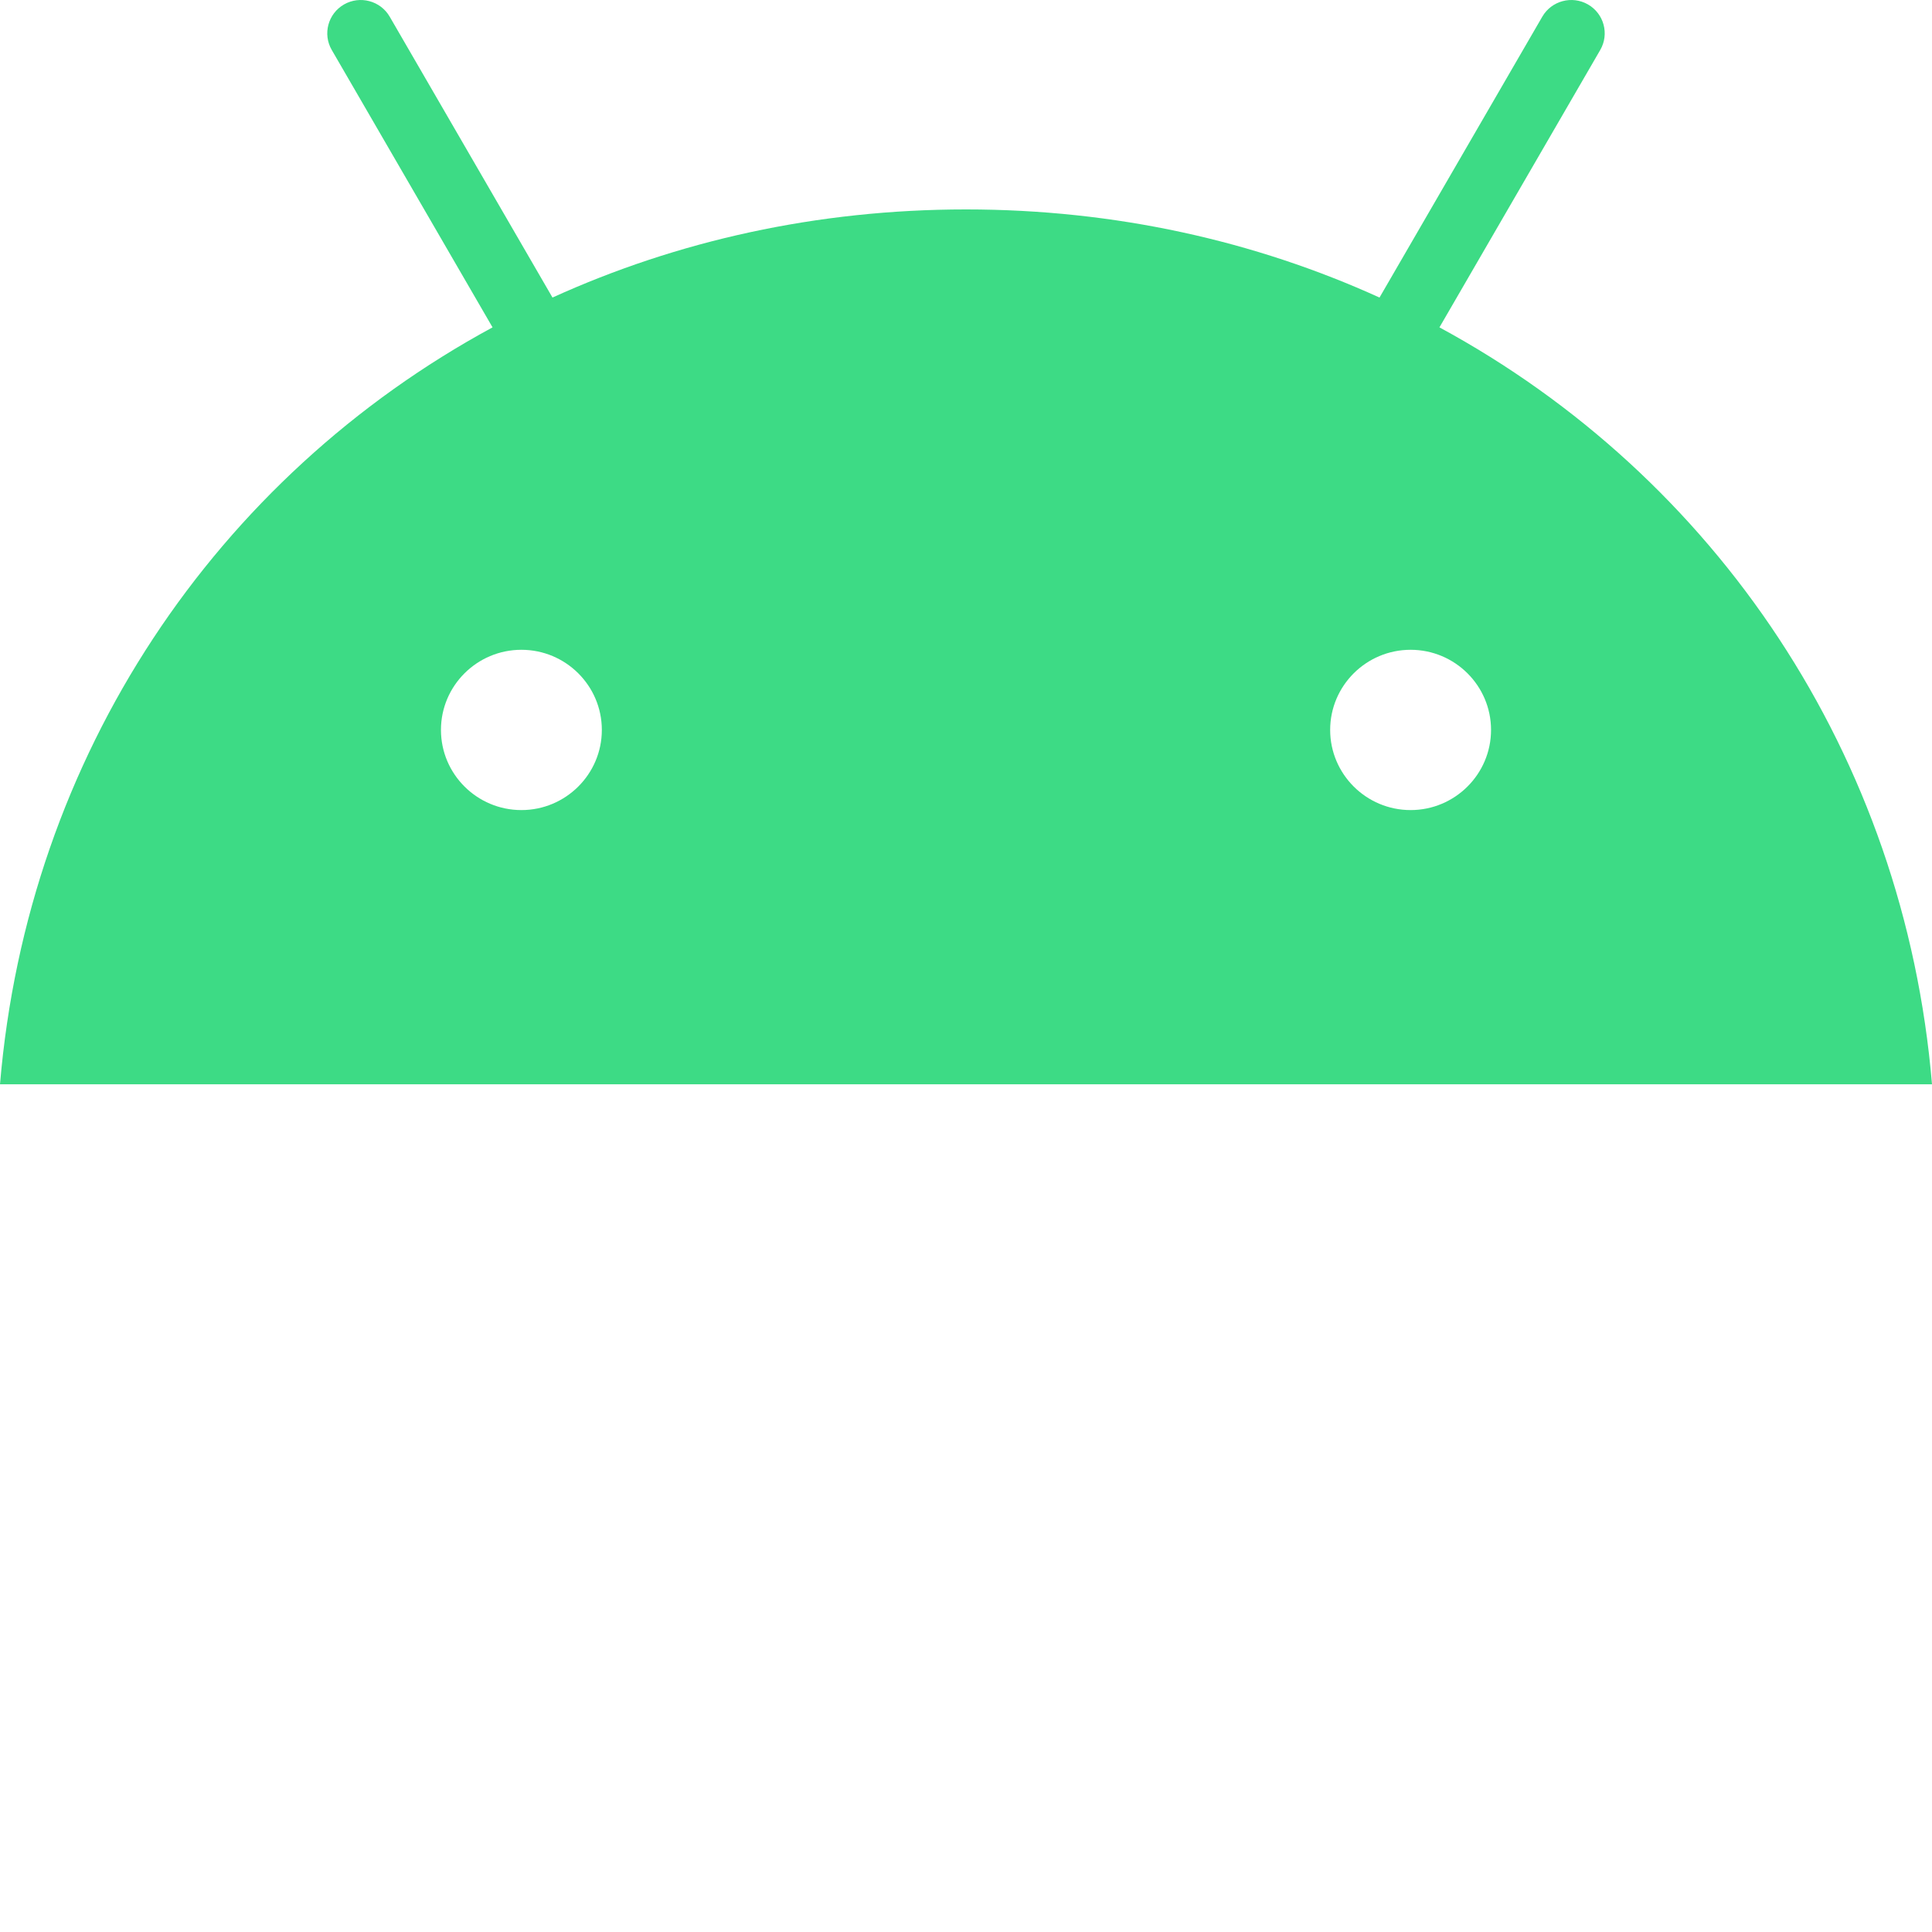
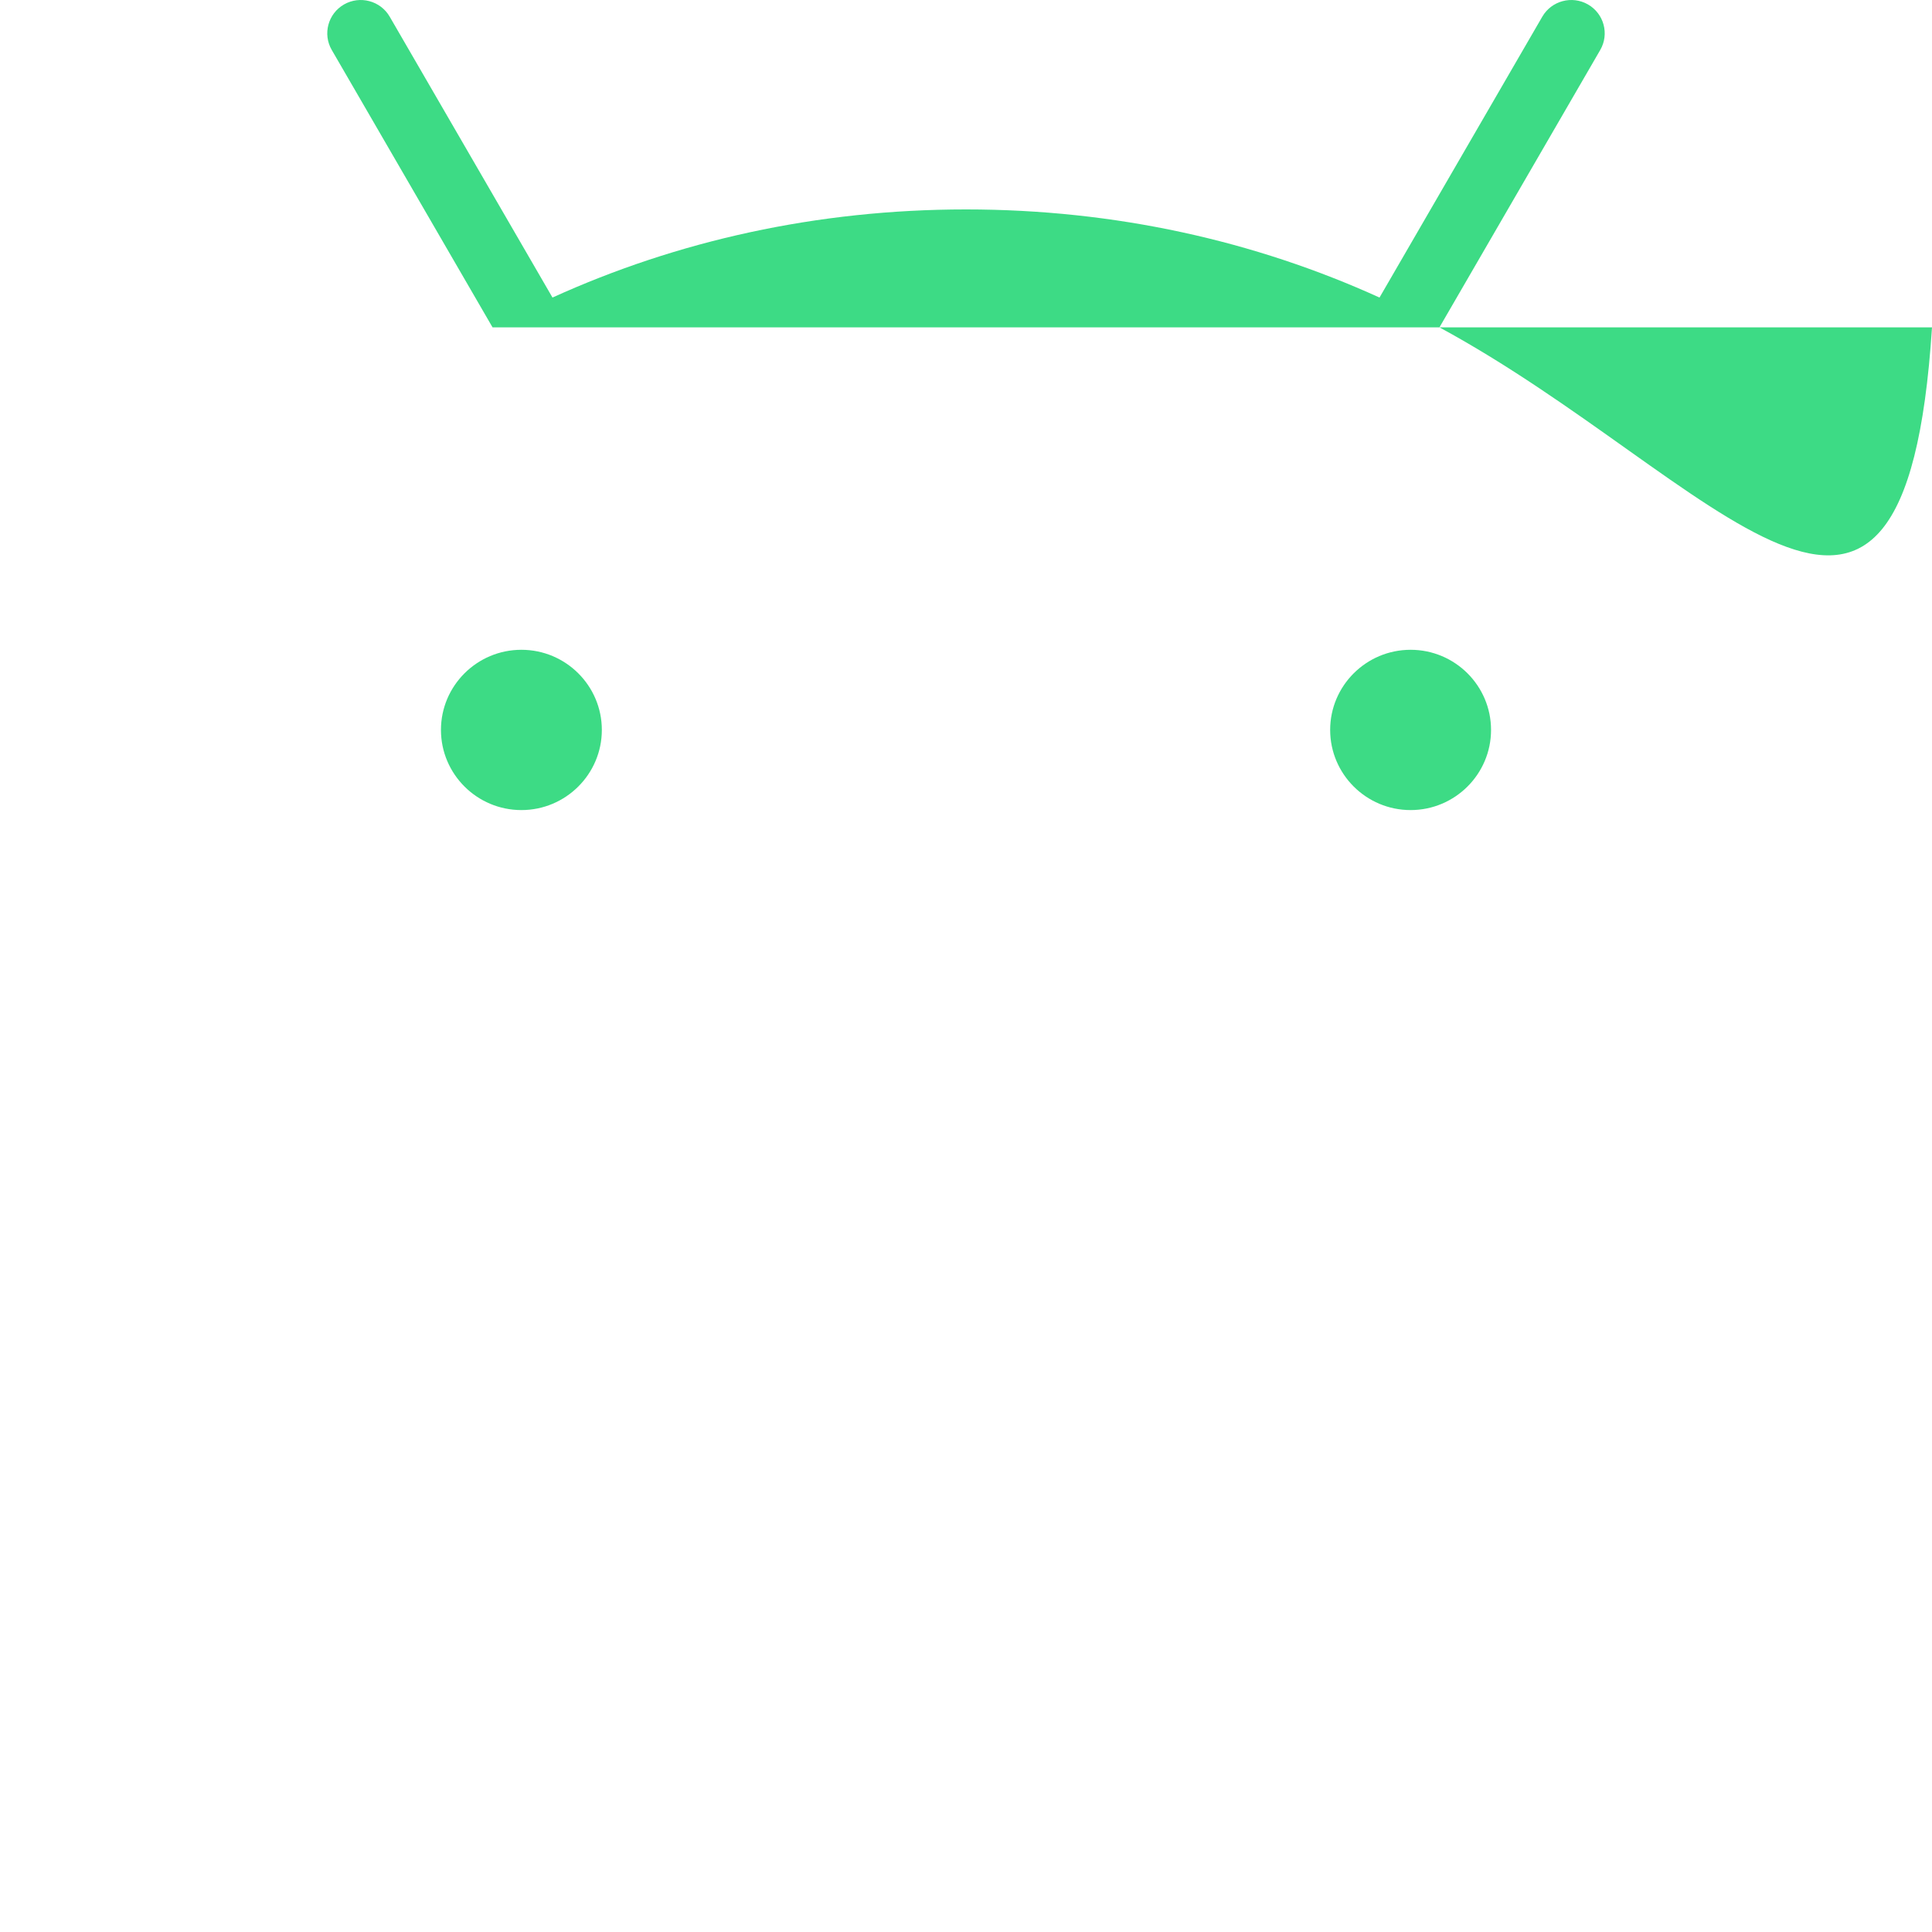
<svg xmlns="http://www.w3.org/2000/svg" width="88" height="88" viewBox="0 0 88 88" fill="none">
-   <path d="M64.251 36.898C62.231 36.898 60.587 35.26 60.587 33.247C60.587 31.234 62.231 29.597 64.251 29.597C66.272 29.597 67.915 31.234 67.915 33.247C67.915 35.26 66.272 36.898 64.251 36.898ZM23.749 36.898C21.728 36.898 20.085 35.26 20.085 33.247C20.085 31.234 21.728 29.597 23.749 29.597C25.769 29.597 27.413 31.234 27.413 33.247C27.413 35.26 25.769 36.898 23.749 36.898ZM65.565 14.911L72.889 2.276C73.309 1.55 73.059 0.622 72.331 0.203C71.603 -0.215 70.671 0.034 70.25 0.759L62.835 13.553C57.164 10.975 50.796 9.539 44 9.539C37.204 9.539 30.836 10.975 25.165 13.553L17.75 0.759C17.329 0.034 16.397 -0.215 15.669 0.203C14.941 0.622 14.69 1.55 15.111 2.276L22.435 14.911C9.859 21.724 1.258 34.405 0 49.388H88C86.741 34.405 78.14 21.724 65.565 14.911Z" fill="#3DDB85" />
+   <path d="M64.251 36.898C62.231 36.898 60.587 35.26 60.587 33.247C60.587 31.234 62.231 29.597 64.251 29.597C66.272 29.597 67.915 31.234 67.915 33.247C67.915 35.26 66.272 36.898 64.251 36.898ZM23.749 36.898C21.728 36.898 20.085 35.26 20.085 33.247C20.085 31.234 21.728 29.597 23.749 29.597C25.769 29.597 27.413 31.234 27.413 33.247C27.413 35.26 25.769 36.898 23.749 36.898ZM65.565 14.911L72.889 2.276C73.309 1.55 73.059 0.622 72.331 0.203C71.603 -0.215 70.671 0.034 70.25 0.759L62.835 13.553C57.164 10.975 50.796 9.539 44 9.539C37.204 9.539 30.836 10.975 25.165 13.553L17.75 0.759C17.329 0.034 16.397 -0.215 15.669 0.203C14.941 0.622 14.69 1.55 15.111 2.276L22.435 14.911H88C86.741 34.405 78.14 21.724 65.565 14.911Z" fill="#3DDB85" />
</svg>